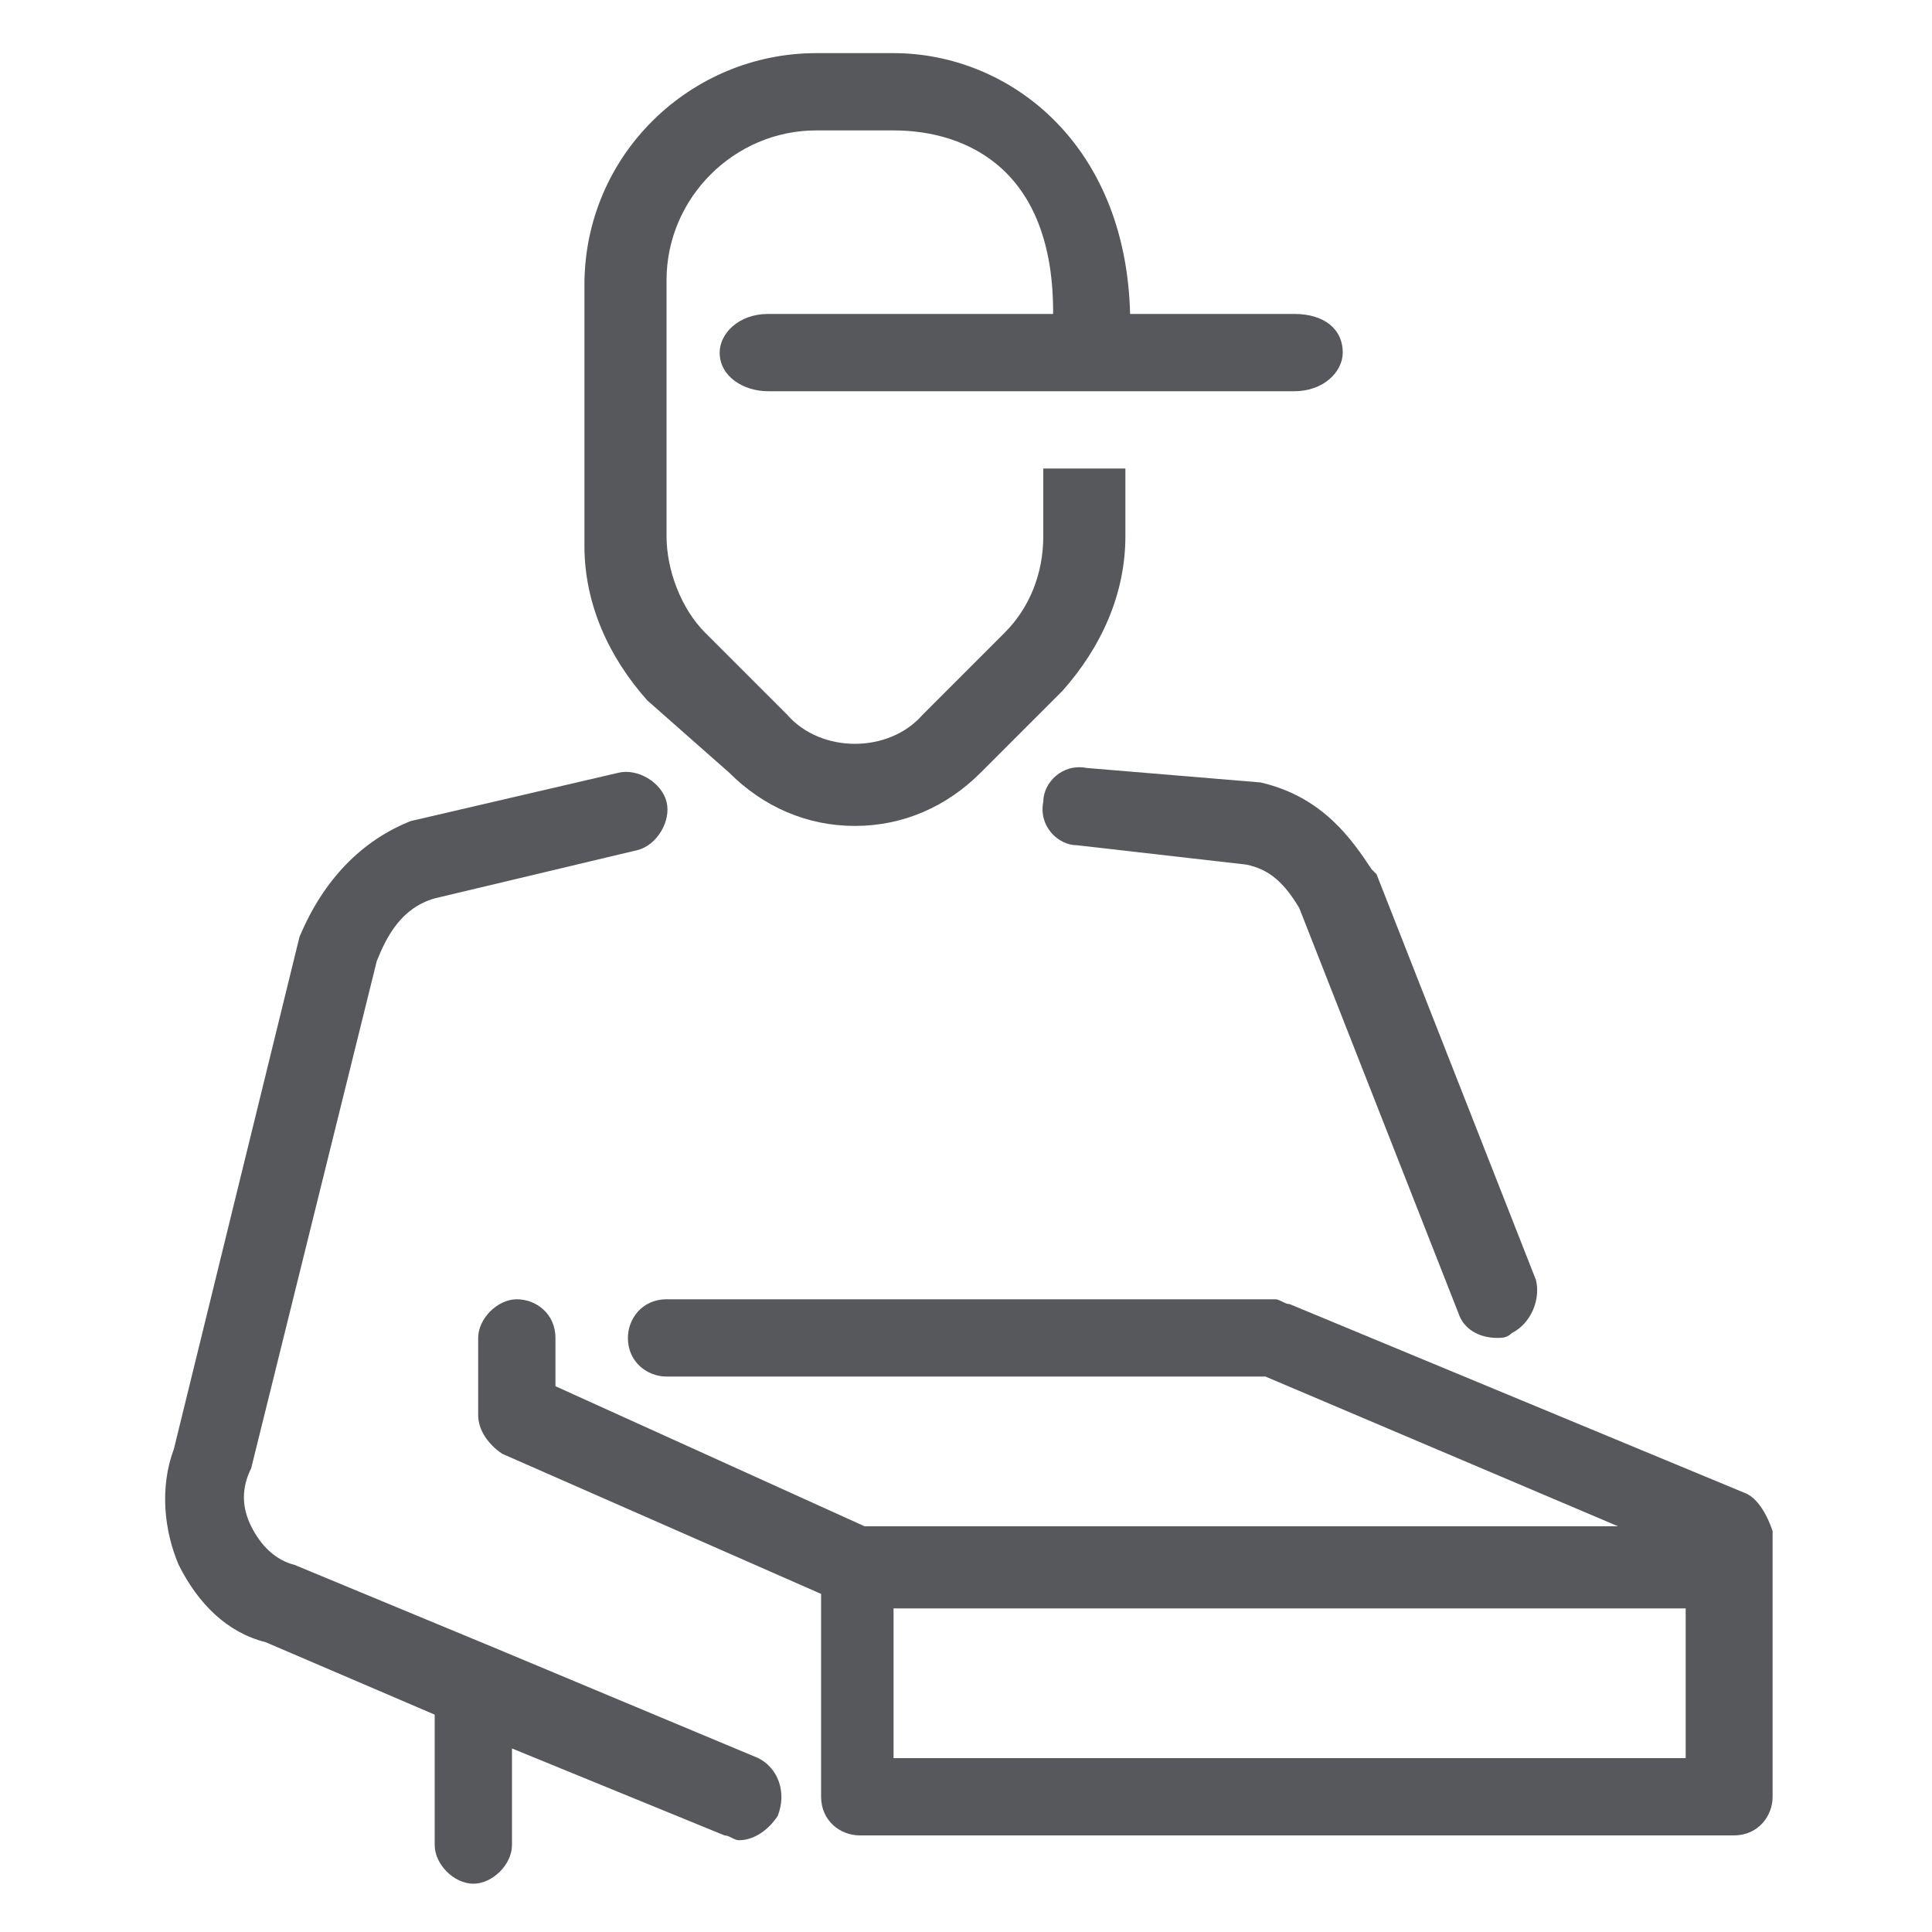
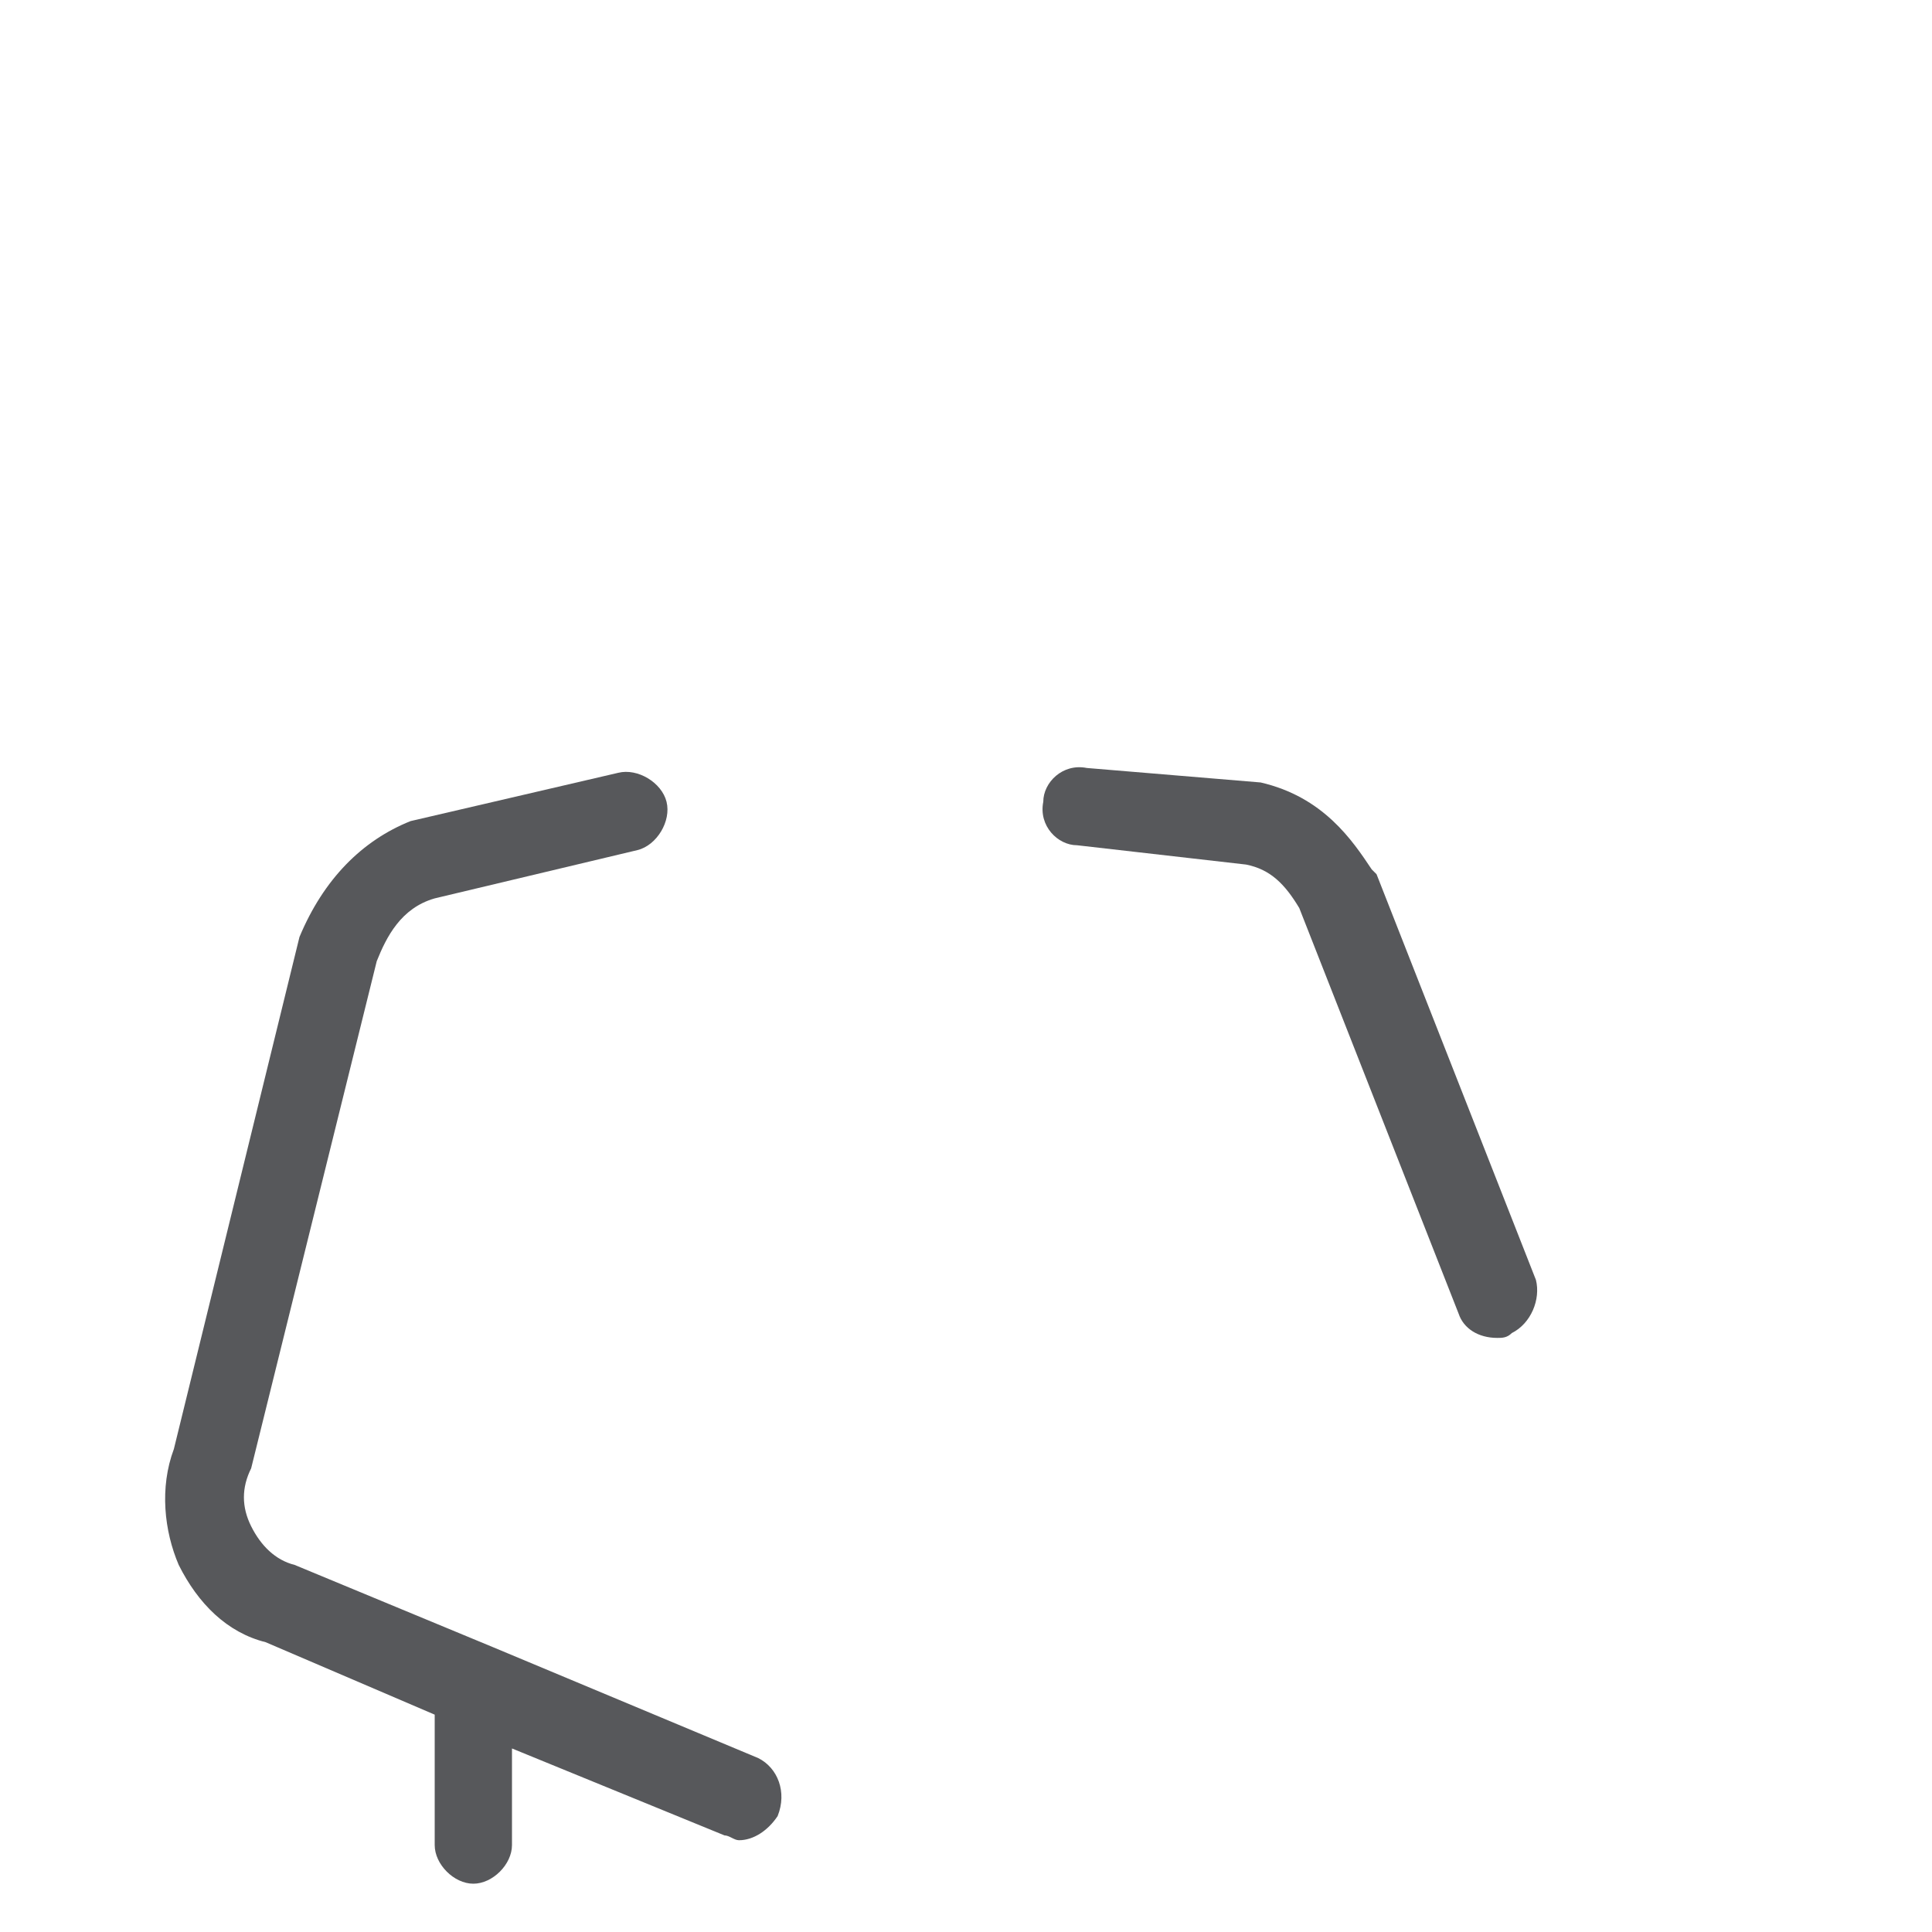
<svg xmlns="http://www.w3.org/2000/svg" version="1.1" id="Layer_1" x="0px" y="0px" viewBox="0 0 40 40" style="enable-background:new 0 0 40 40;" xml:space="preserve">
  <style type="text/css">
	.st0{fill:#57585B;}
</style>
  <g>
    <g>
-       <path class="st0" d="M15.9,8.1c-0.5,0-1-0.3-1-0.8c0-0.4,0.4-0.8,1-0.8h10.9c0.6,0,1,0.3,1,0.8c0,0.4-0.4,0.8-1,0.8H15.9z" />
      <g>
-         <path class="st0" d="M15.1,16c0.7,0.7,1.6,1.1,2.6,1.1c1,0,1.9-0.4,2.6-1.1l1.7-1.7c0.8-0.9,1.3-2,1.3-3.2V9.7h-1.7v1.4     c0,0.8-0.3,1.5-0.8,2l-1.7,1.7c-0.7,0.8-2.1,0.8-2.8,0l-1.7-1.7c-0.5-0.5-0.8-1.3-0.8-2V5.8c0-1.7,1.4-3.1,3.1-3.1h1.6     c1.5,0,3.4,0.8,3.3,4h1.6c0-3.7-2.5-5.6-4.9-5.6h-1.6c-2.6,0-4.8,2.1-4.8,4.8v5.4c0,1.2,0.5,2.3,1.3,3.2L15.1,16z" />
        <path class="st0" d="M22.5,15.9c-0.5-0.1-0.9,0.3-0.9,0.7c-0.1,0.5,0.3,0.9,0.7,0.9l3.5,0.4c0.5,0.1,0.8,0.4,1.1,0.9l3.3,8.4     c0.1,0.3,0.4,0.5,0.8,0.5c0.1,0,0.2,0,0.3-0.1c0.4-0.2,0.6-0.7,0.5-1.1l-3.3-8.4l-0.1-0.1c-0.4-0.6-1-1.5-2.3-1.8L22.5,15.9z" />
        <path class="st0" d="M15.7,36.4l-5.5-2.3c0,0,0,0,0,0l-4.1-1.7c-0.4-0.1-0.7-0.4-0.9-0.8c-0.2-0.4-0.2-0.8,0-1.2l2.6-10.5     C8,19.4,8.3,18.8,9,18.6l4.2-1c0.4-0.1,0.7-0.6,0.6-1c-0.1-0.4-0.6-0.7-1-0.6L8.5,17c-1,0.4-1.8,1.2-2.3,2.4L3.6,30     c-0.3,0.8-0.2,1.7,0.1,2.4c0.4,0.8,1,1.4,1.8,1.6L9,35.5v2.7C9,38.6,9.4,39,9.8,39s0.8-0.4,0.8-0.8v-2L15,38     c0.1,0,0.2,0.1,0.3,0.1c0.3,0,0.6-0.2,0.8-0.5C16.3,37.1,16.1,36.6,15.7,36.4z" />
-         <path class="st0" d="M36.1,30.9L26.7,27c-0.1,0-0.2-0.1-0.3-0.1H13.8c-0.5,0-0.8,0.4-0.8,0.8c0,0.5,0.4,0.8,0.8,0.8h12.4l7.3,3.1     H17.9l-6.4-2.9v-1c0-0.5-0.4-0.8-0.8-0.8s-0.8,0.4-0.8,0.8v1.6c0,0.3,0.2,0.6,0.5,0.8l6.6,2.9v4.2c0,0.5,0.4,0.8,0.8,0.8h18.1     c0.5,0,0.8-0.4,0.8-0.8v-4.7v-0.8C36.6,31.4,36.4,31,36.1,30.9z M34.9,36.4H18.5v-3.1h16.4V36.4z" />
      </g>
    </g>
  </g>
</svg>